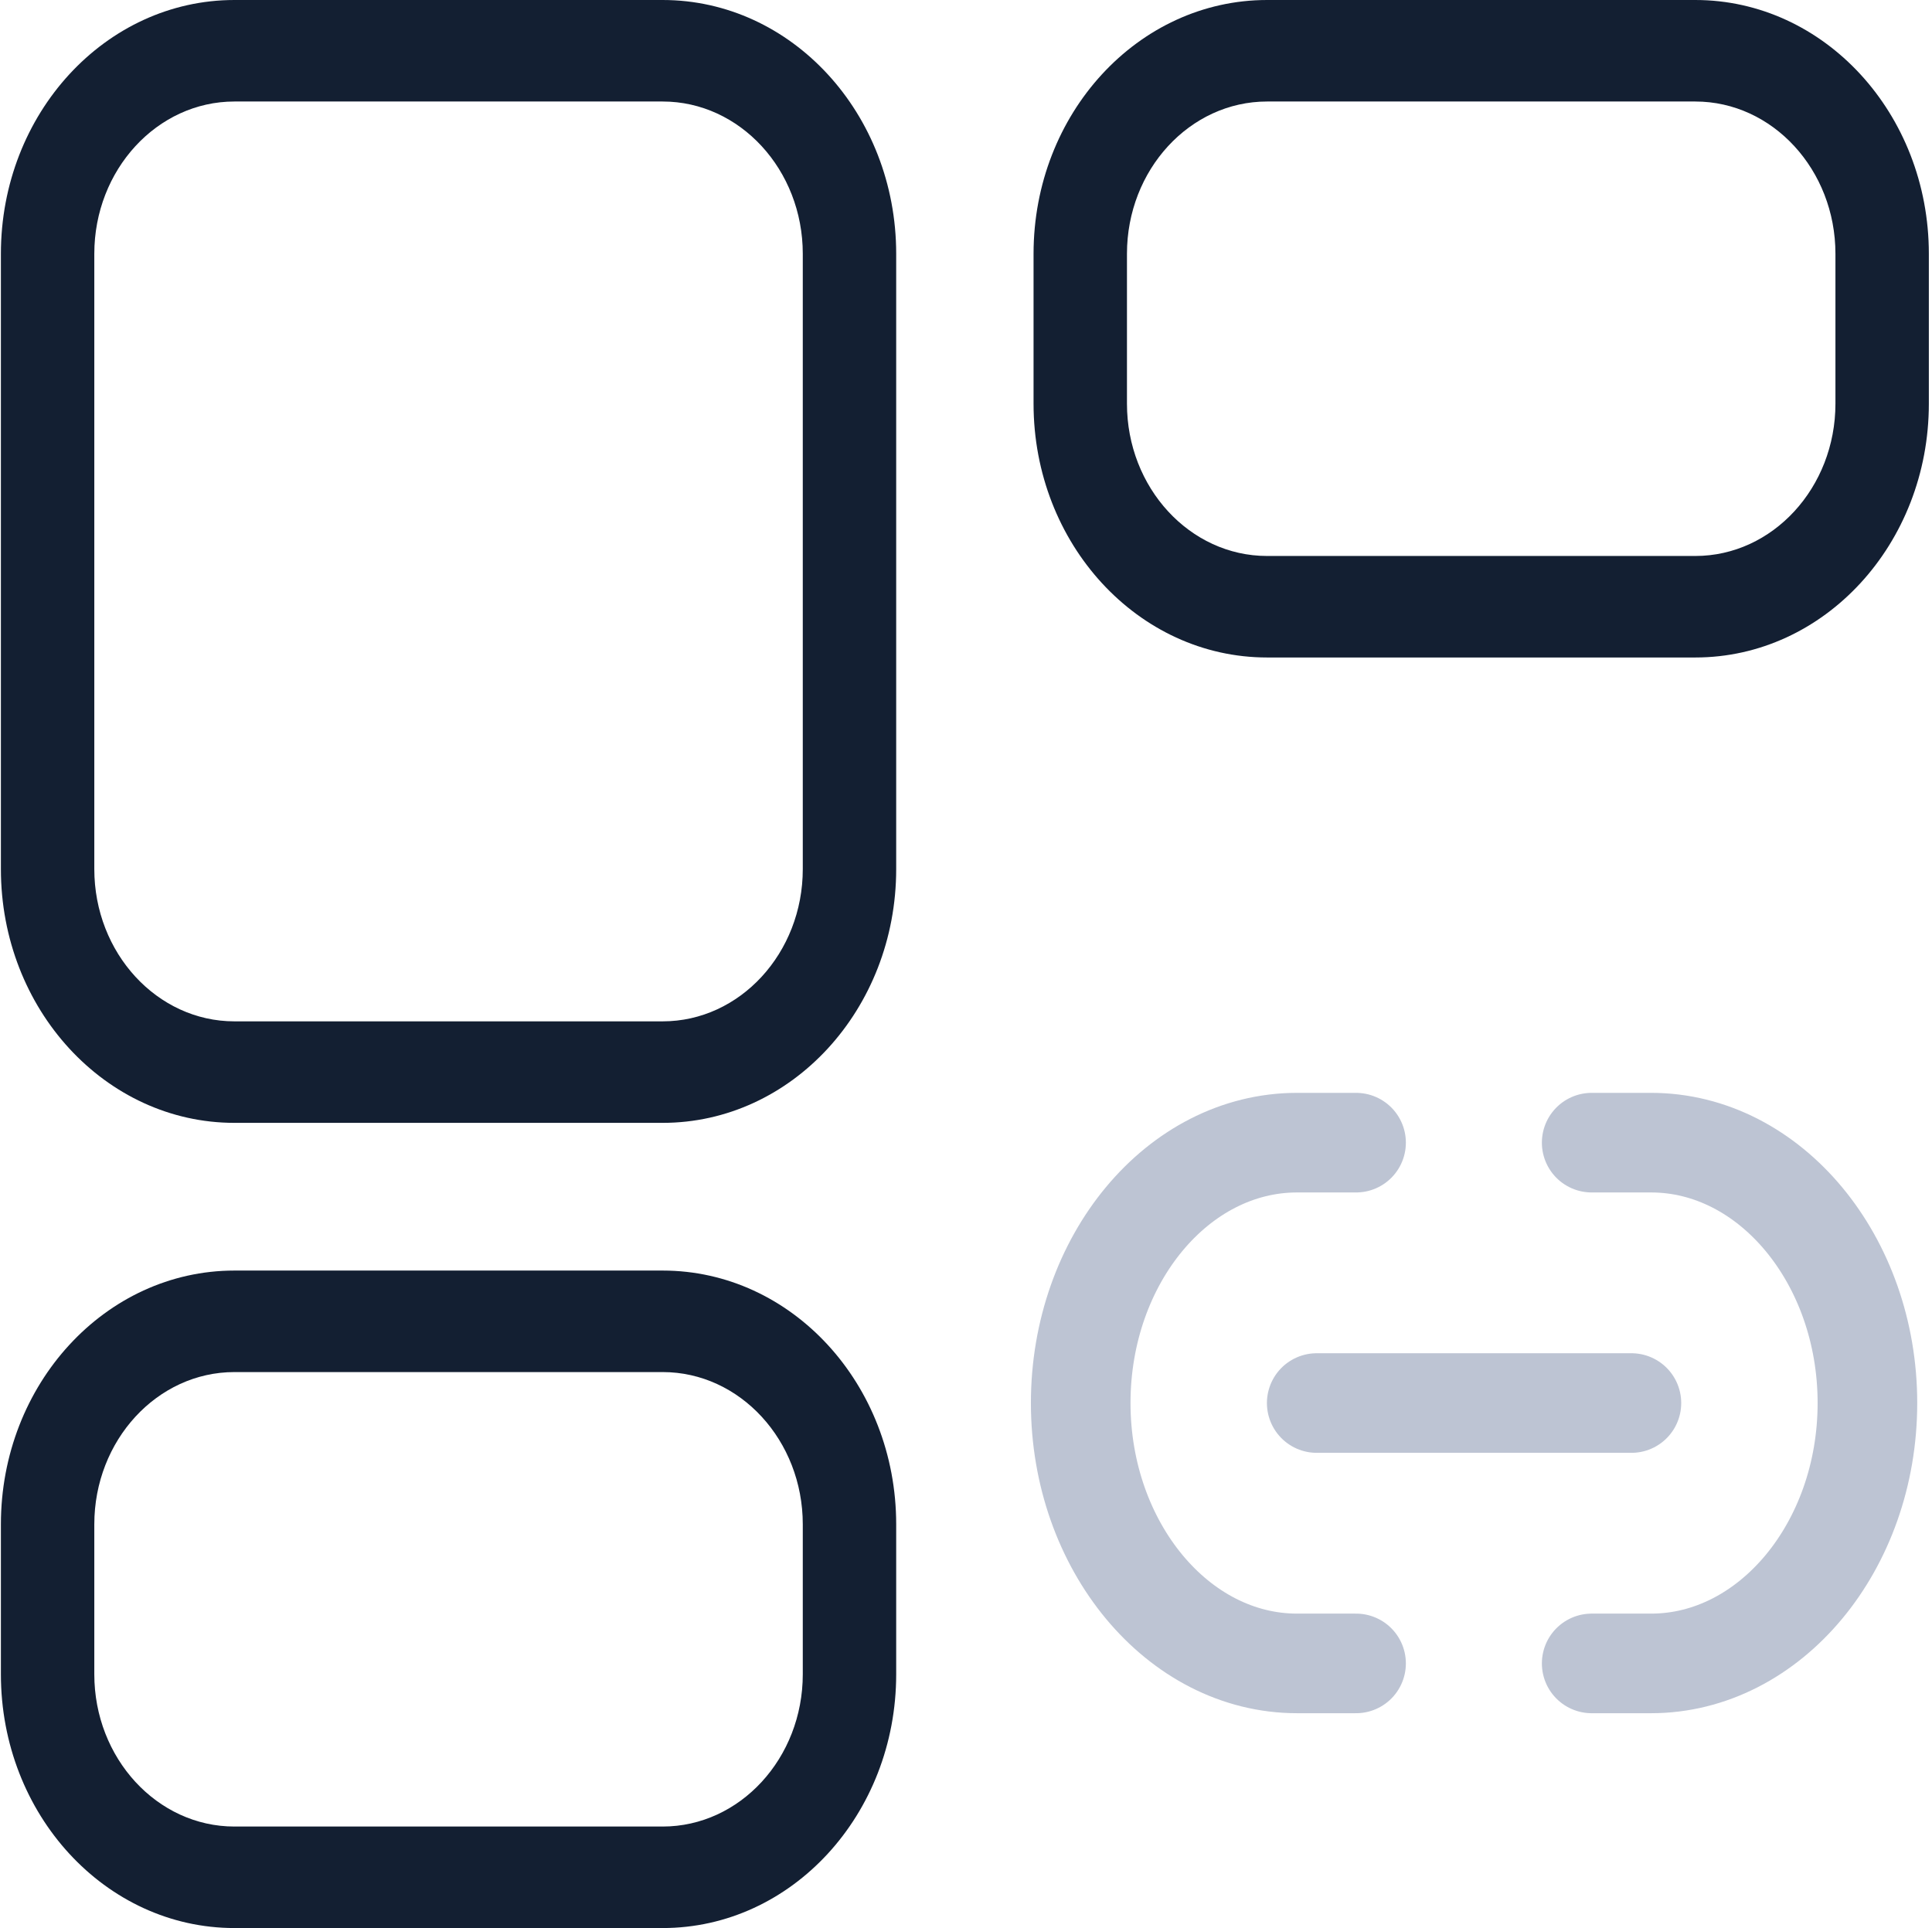
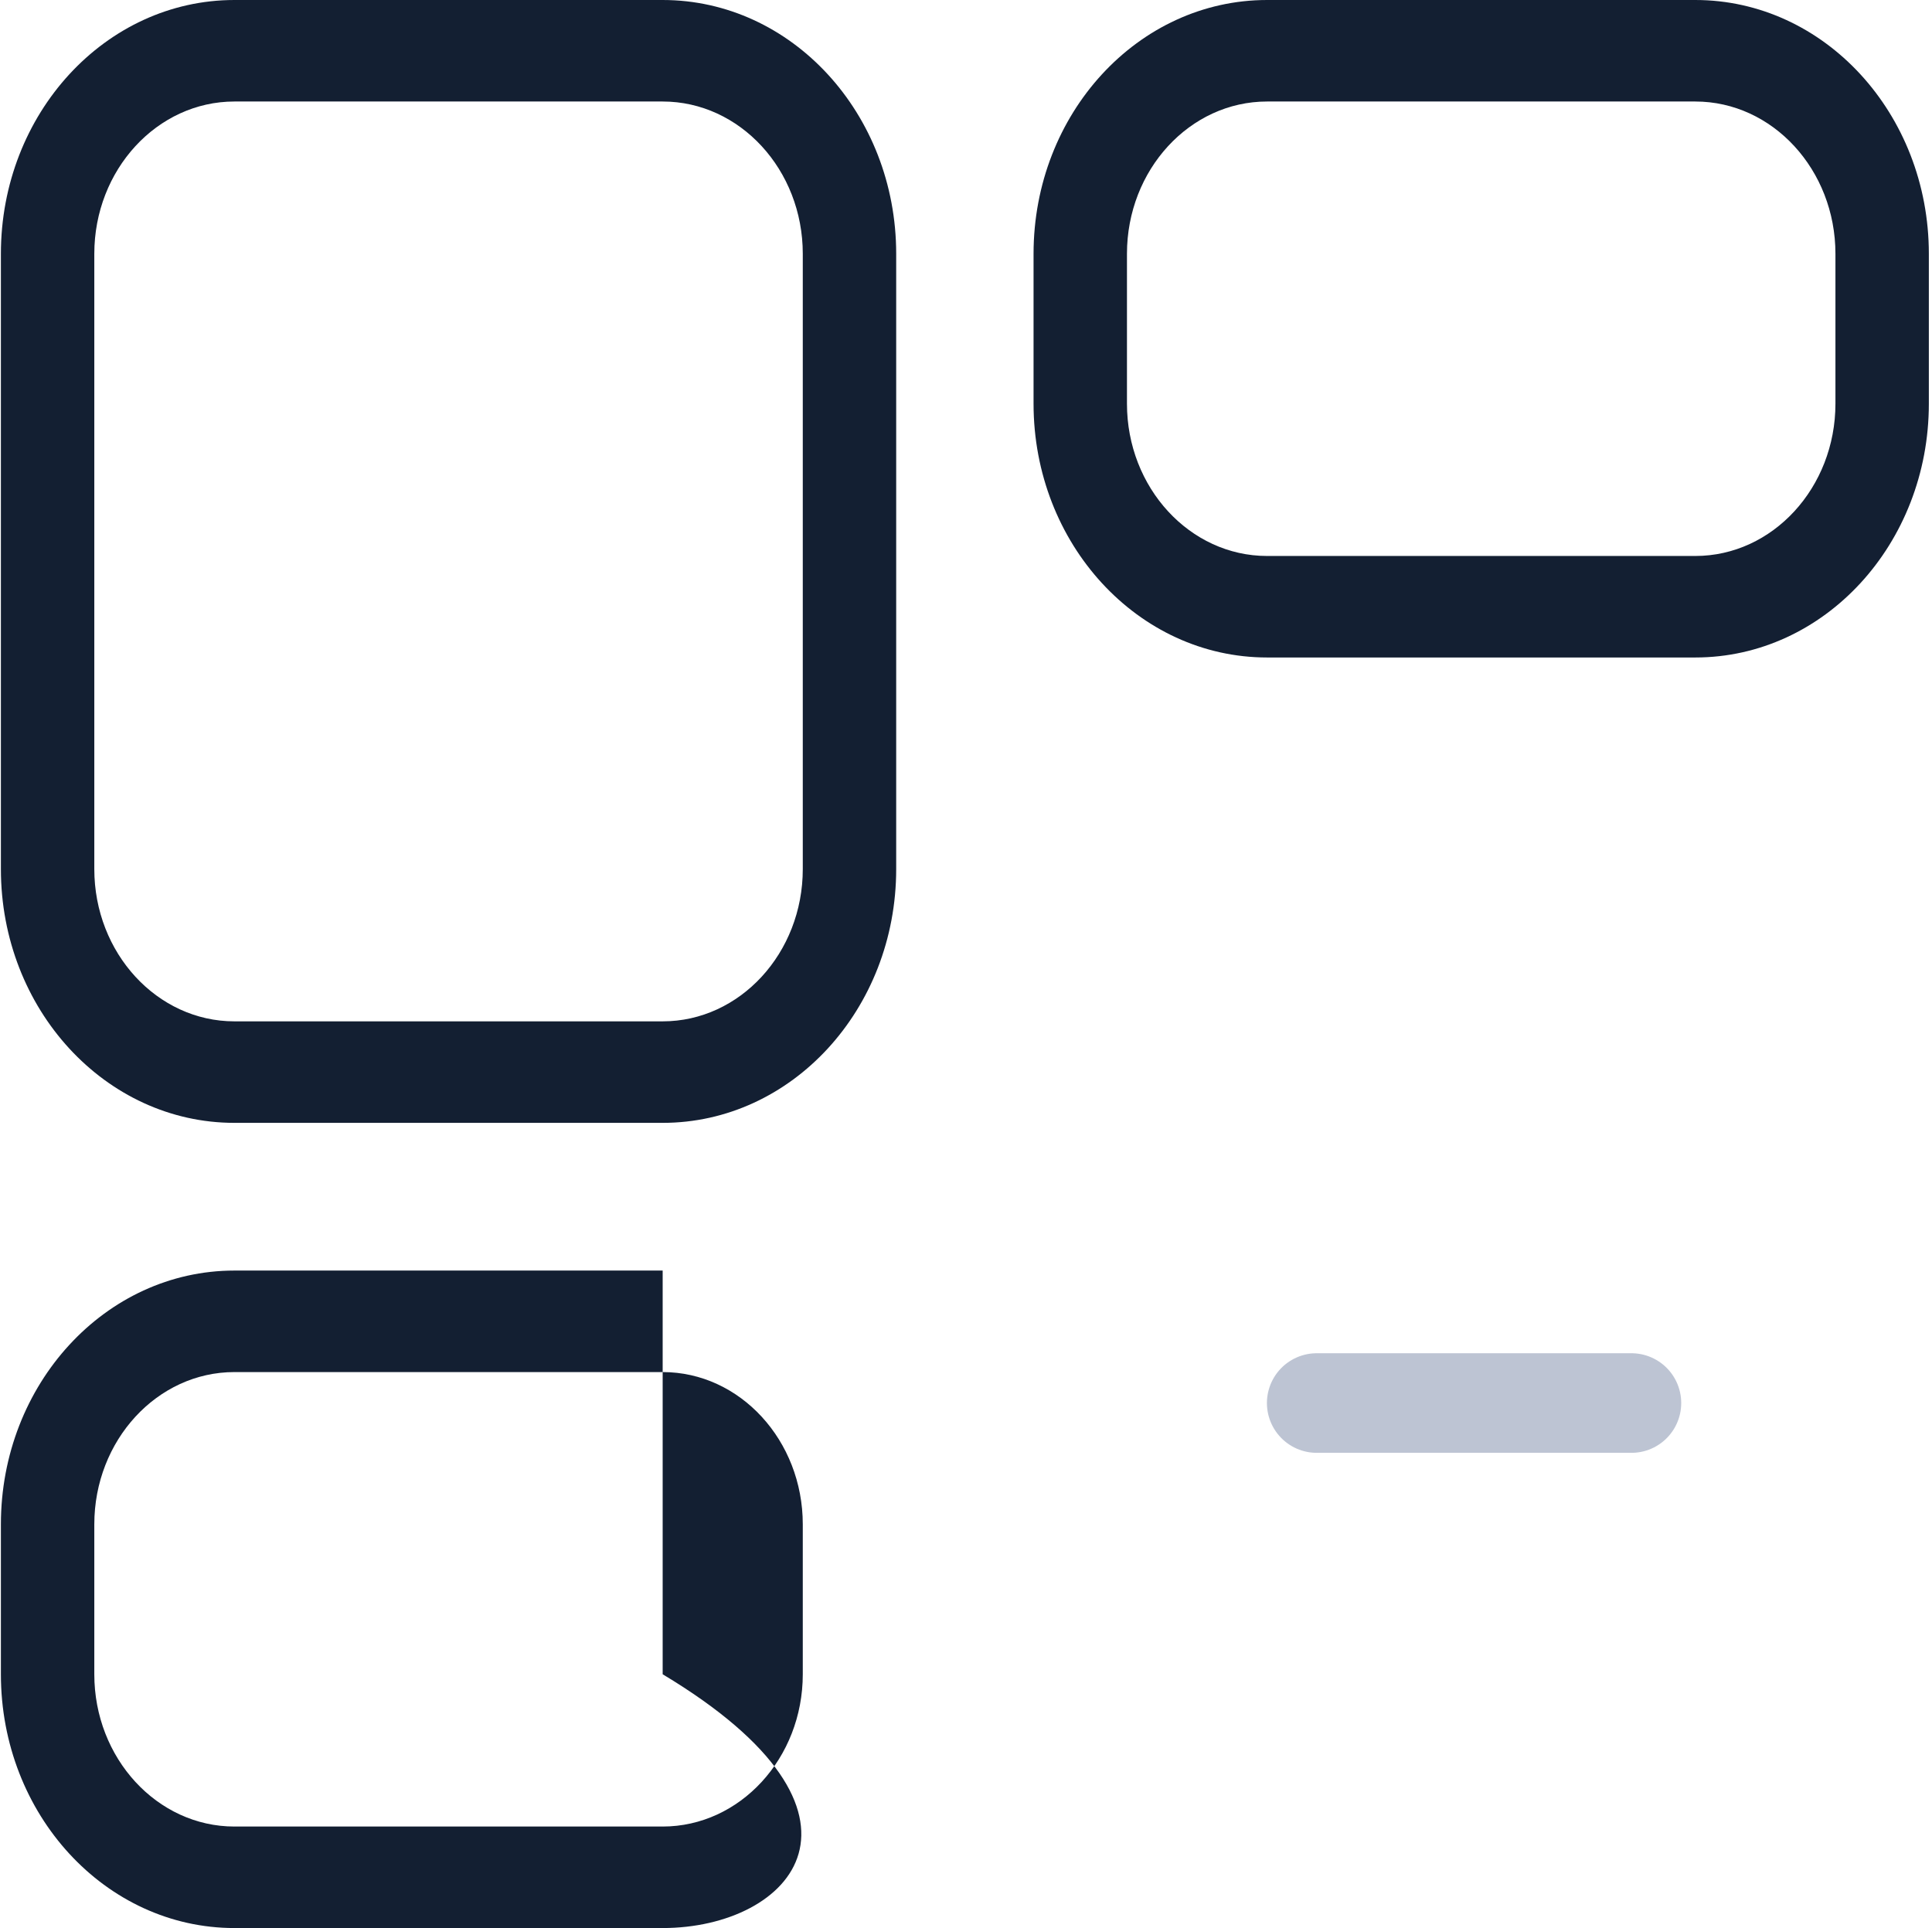
<svg xmlns="http://www.w3.org/2000/svg" width="513" height="512" viewBox="0 0 513 512" fill="none">
  <g clip-path="url(#clip0_23_433)">
-     <path d="M62.246 364.349C41.733 364.349 25.041 382.49 25.041 404.783V444.597C25.041 466.889 41.733 485.031 62.246 485.031H175.956C196.468 485.031 213.161 466.889 213.161 444.597V404.783C213.161 382.49 196.468 364.349 175.956 364.349H62.246ZM62.246 337.393H175.956C210.197 337.393 237.964 367.57 237.964 404.783V444.597C237.964 481.809 210.197 511.986 175.956 511.986H62.246C28.005 511.986 0.238 481.809 0.238 444.597V404.783C0.238 367.57 28.005 337.393 62.246 337.393Z" fill="#131F32" />
+     <path d="M62.246 364.349C41.733 364.349 25.041 382.49 25.041 404.783V444.597C25.041 466.889 41.733 485.031 62.246 485.031H175.956C196.468 485.031 213.161 466.889 213.161 444.597V404.783C213.161 382.49 196.468 364.349 175.956 364.349H62.246ZM62.246 337.393H175.956V444.597C237.964 481.809 210.197 511.986 175.956 511.986H62.246C28.005 511.986 0.238 481.809 0.238 444.597V404.783C0.238 367.57 28.005 337.393 62.246 337.393Z" fill="#131F32" />
    <path d="M336.445 26.956C315.933 26.956 299.24 45.097 299.24 67.39V107.204C299.24 129.496 315.933 147.637 336.445 147.637H450.155C470.667 147.637 487.36 129.496 487.36 107.204V67.39C487.36 45.097 470.667 26.956 450.155 26.956H336.445ZM336.445 0H450.155C484.396 0 512.163 30.177 512.163 67.39V107.204C512.163 144.416 484.396 174.593 450.155 174.593H336.445C302.204 174.593 274.437 144.416 274.437 107.204V67.39C274.437 30.177 302.192 0 336.445 0Z" fill="#131F32" />
    <path d="M62.246 26.956C41.733 26.956 25.041 45.097 25.041 67.39V230.783C25.041 253.075 41.733 271.217 62.246 271.217H175.956C196.468 271.217 213.161 253.075 213.161 230.783V67.39C213.161 45.097 196.468 26.956 175.956 26.956H62.246ZM62.246 0H175.956C210.197 0 237.964 30.177 237.964 67.39V230.783C237.964 267.995 210.197 298.172 175.956 298.172H62.246C28.005 298.172 0.238 267.995 0.238 230.783V67.39C0.238 30.177 28.005 0 62.246 0Z" fill="#131F32" />
-     <path d="M422.635 441.714H438.406C469.95 441.714 495.853 410.663 495.853 372.571C495.853 334.606 470.054 303.428 438.406 303.428H422.635" stroke="#BDC4D3" stroke-width="26.448" stroke-linecap="round" stroke-linejoin="round" />
-     <path d="M360.072 303.428H344.404C312.757 303.428 286.958 334.48 286.958 372.571C286.958 410.537 312.757 441.714 344.404 441.714H360.072" stroke="#BDC4D3" stroke-width="26.448" stroke-linecap="round" stroke-linejoin="round" />
    <path d="M349.627 372.571H433.185" stroke="#BDC4D3" stroke-width="26.448" stroke-linecap="round" stroke-linejoin="round" />
  </g>
  <defs>
    <clipPath id="clip0_23_433">
      <rect width="512" height="512" fill="white" transform="matrix(-1 0 0 1 512.238 0)" />
    </clipPath>
  </defs>
</svg>